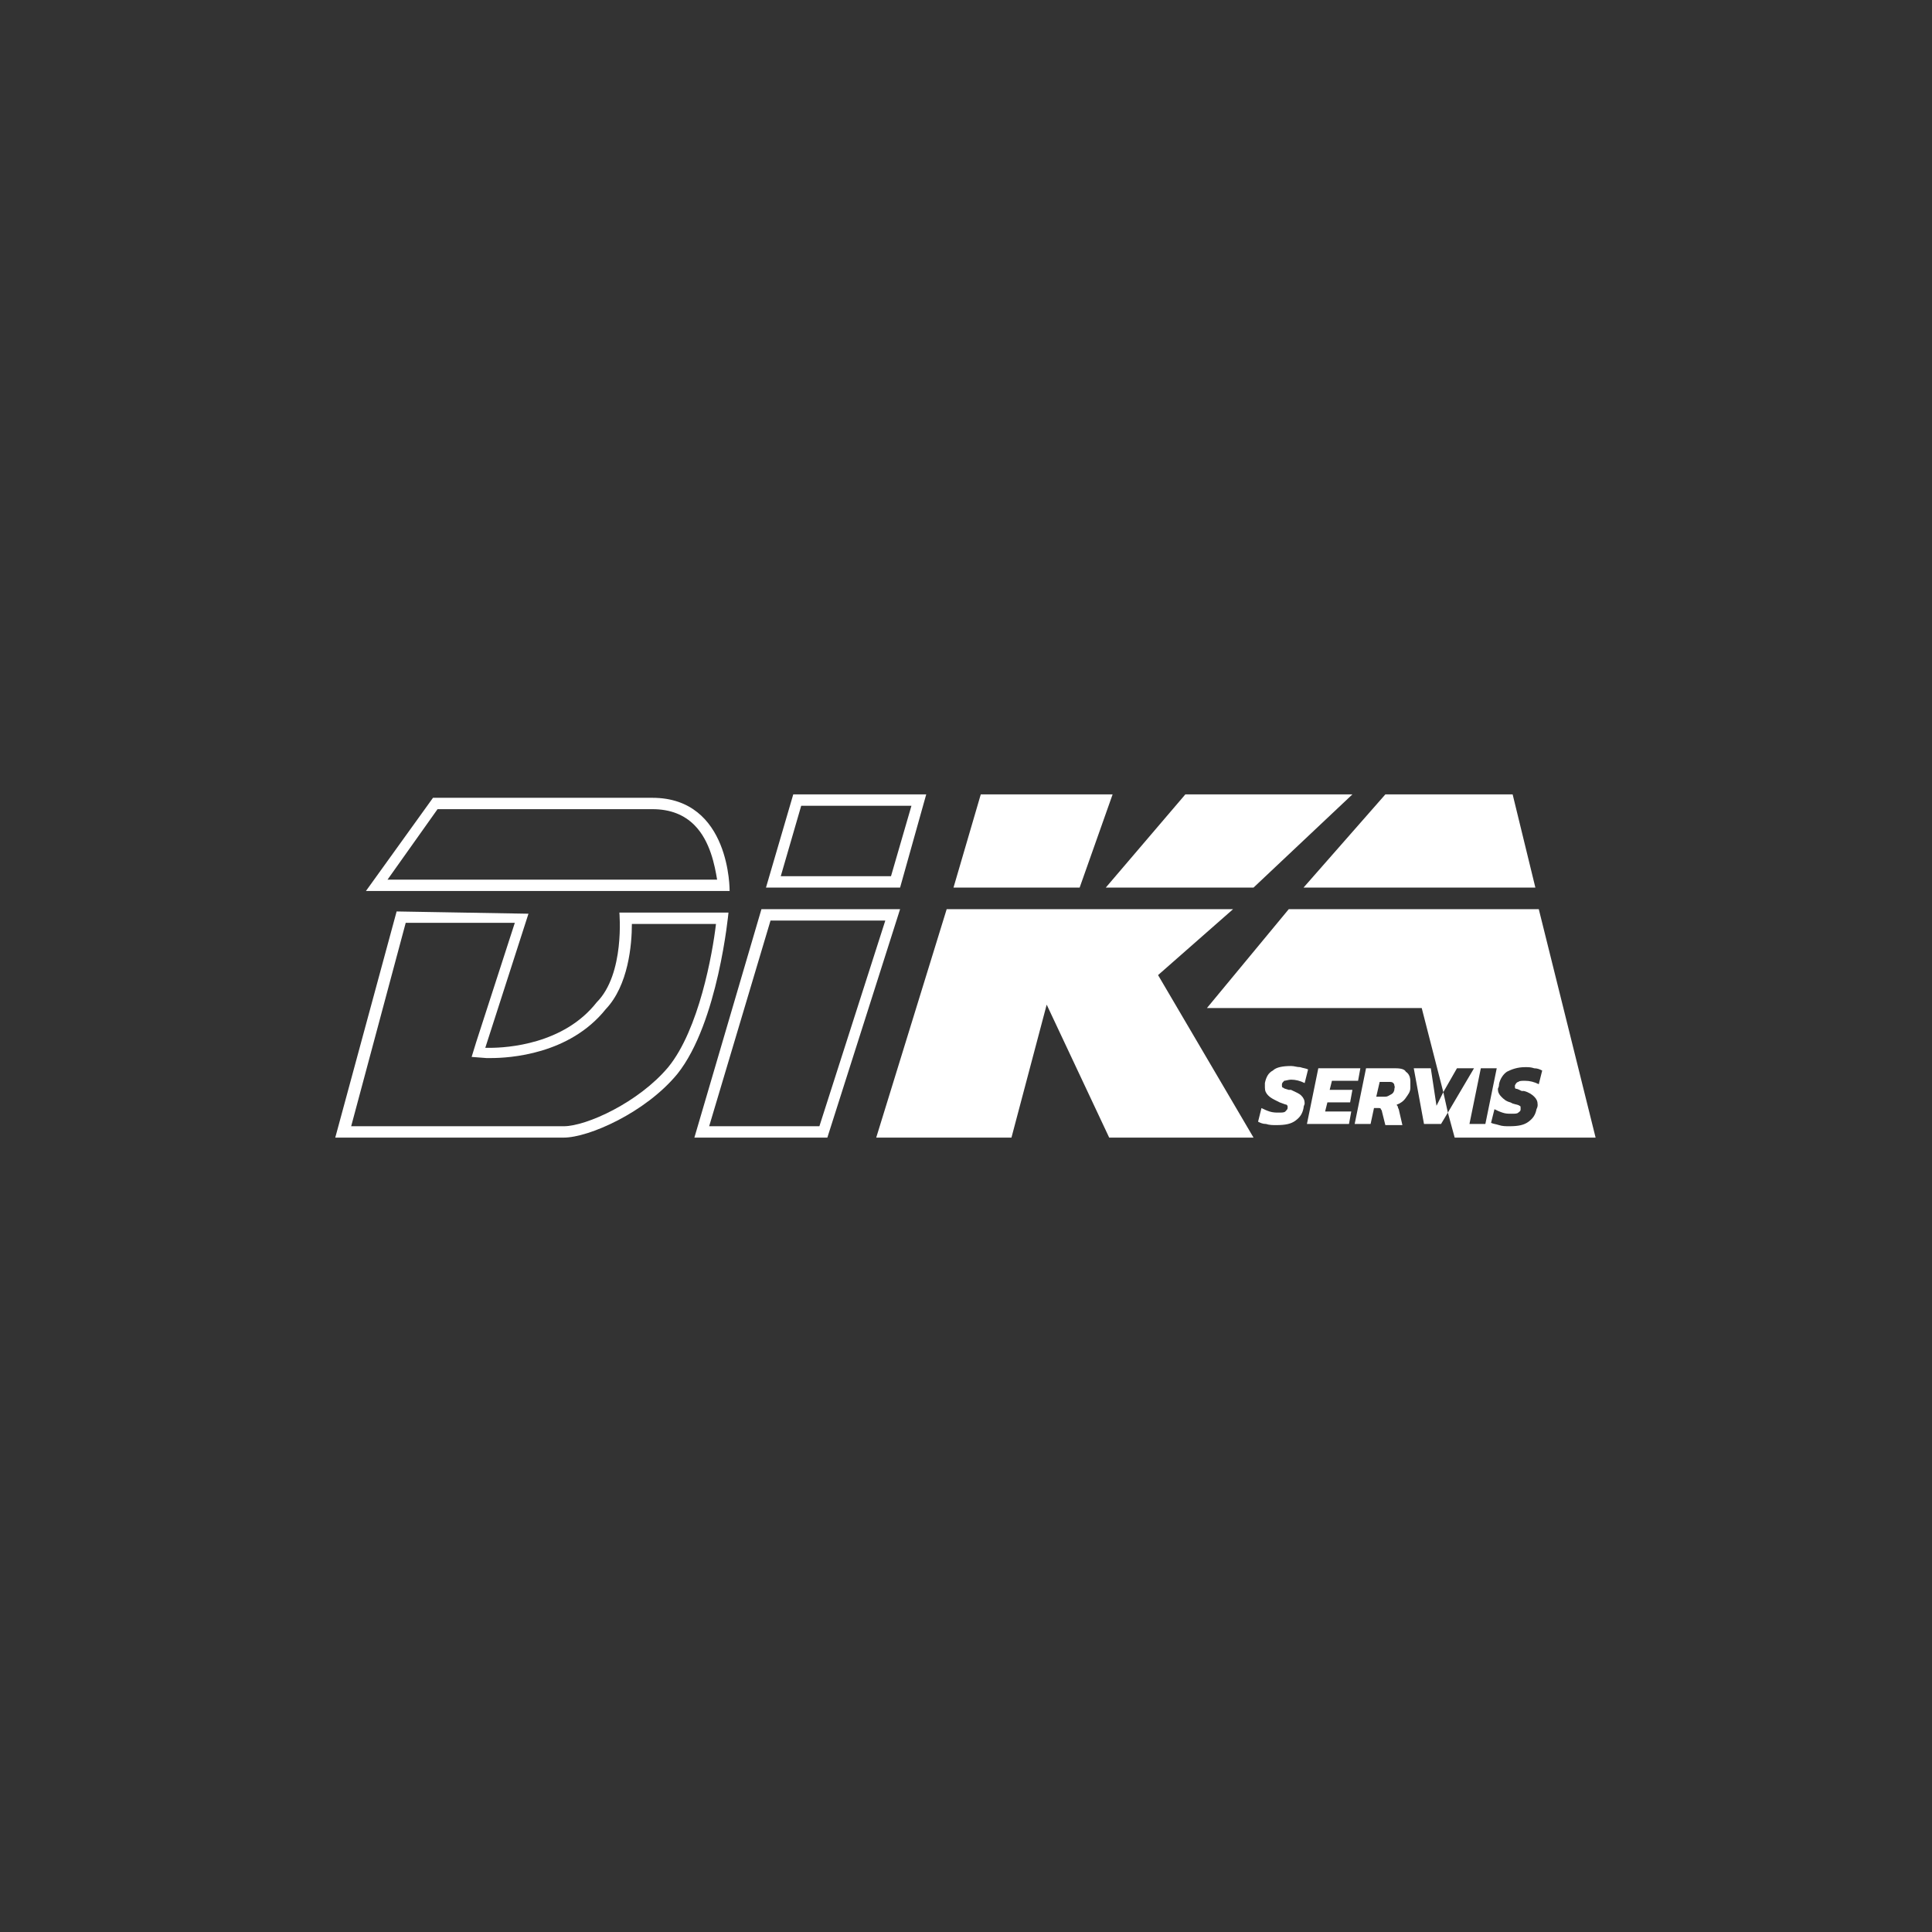
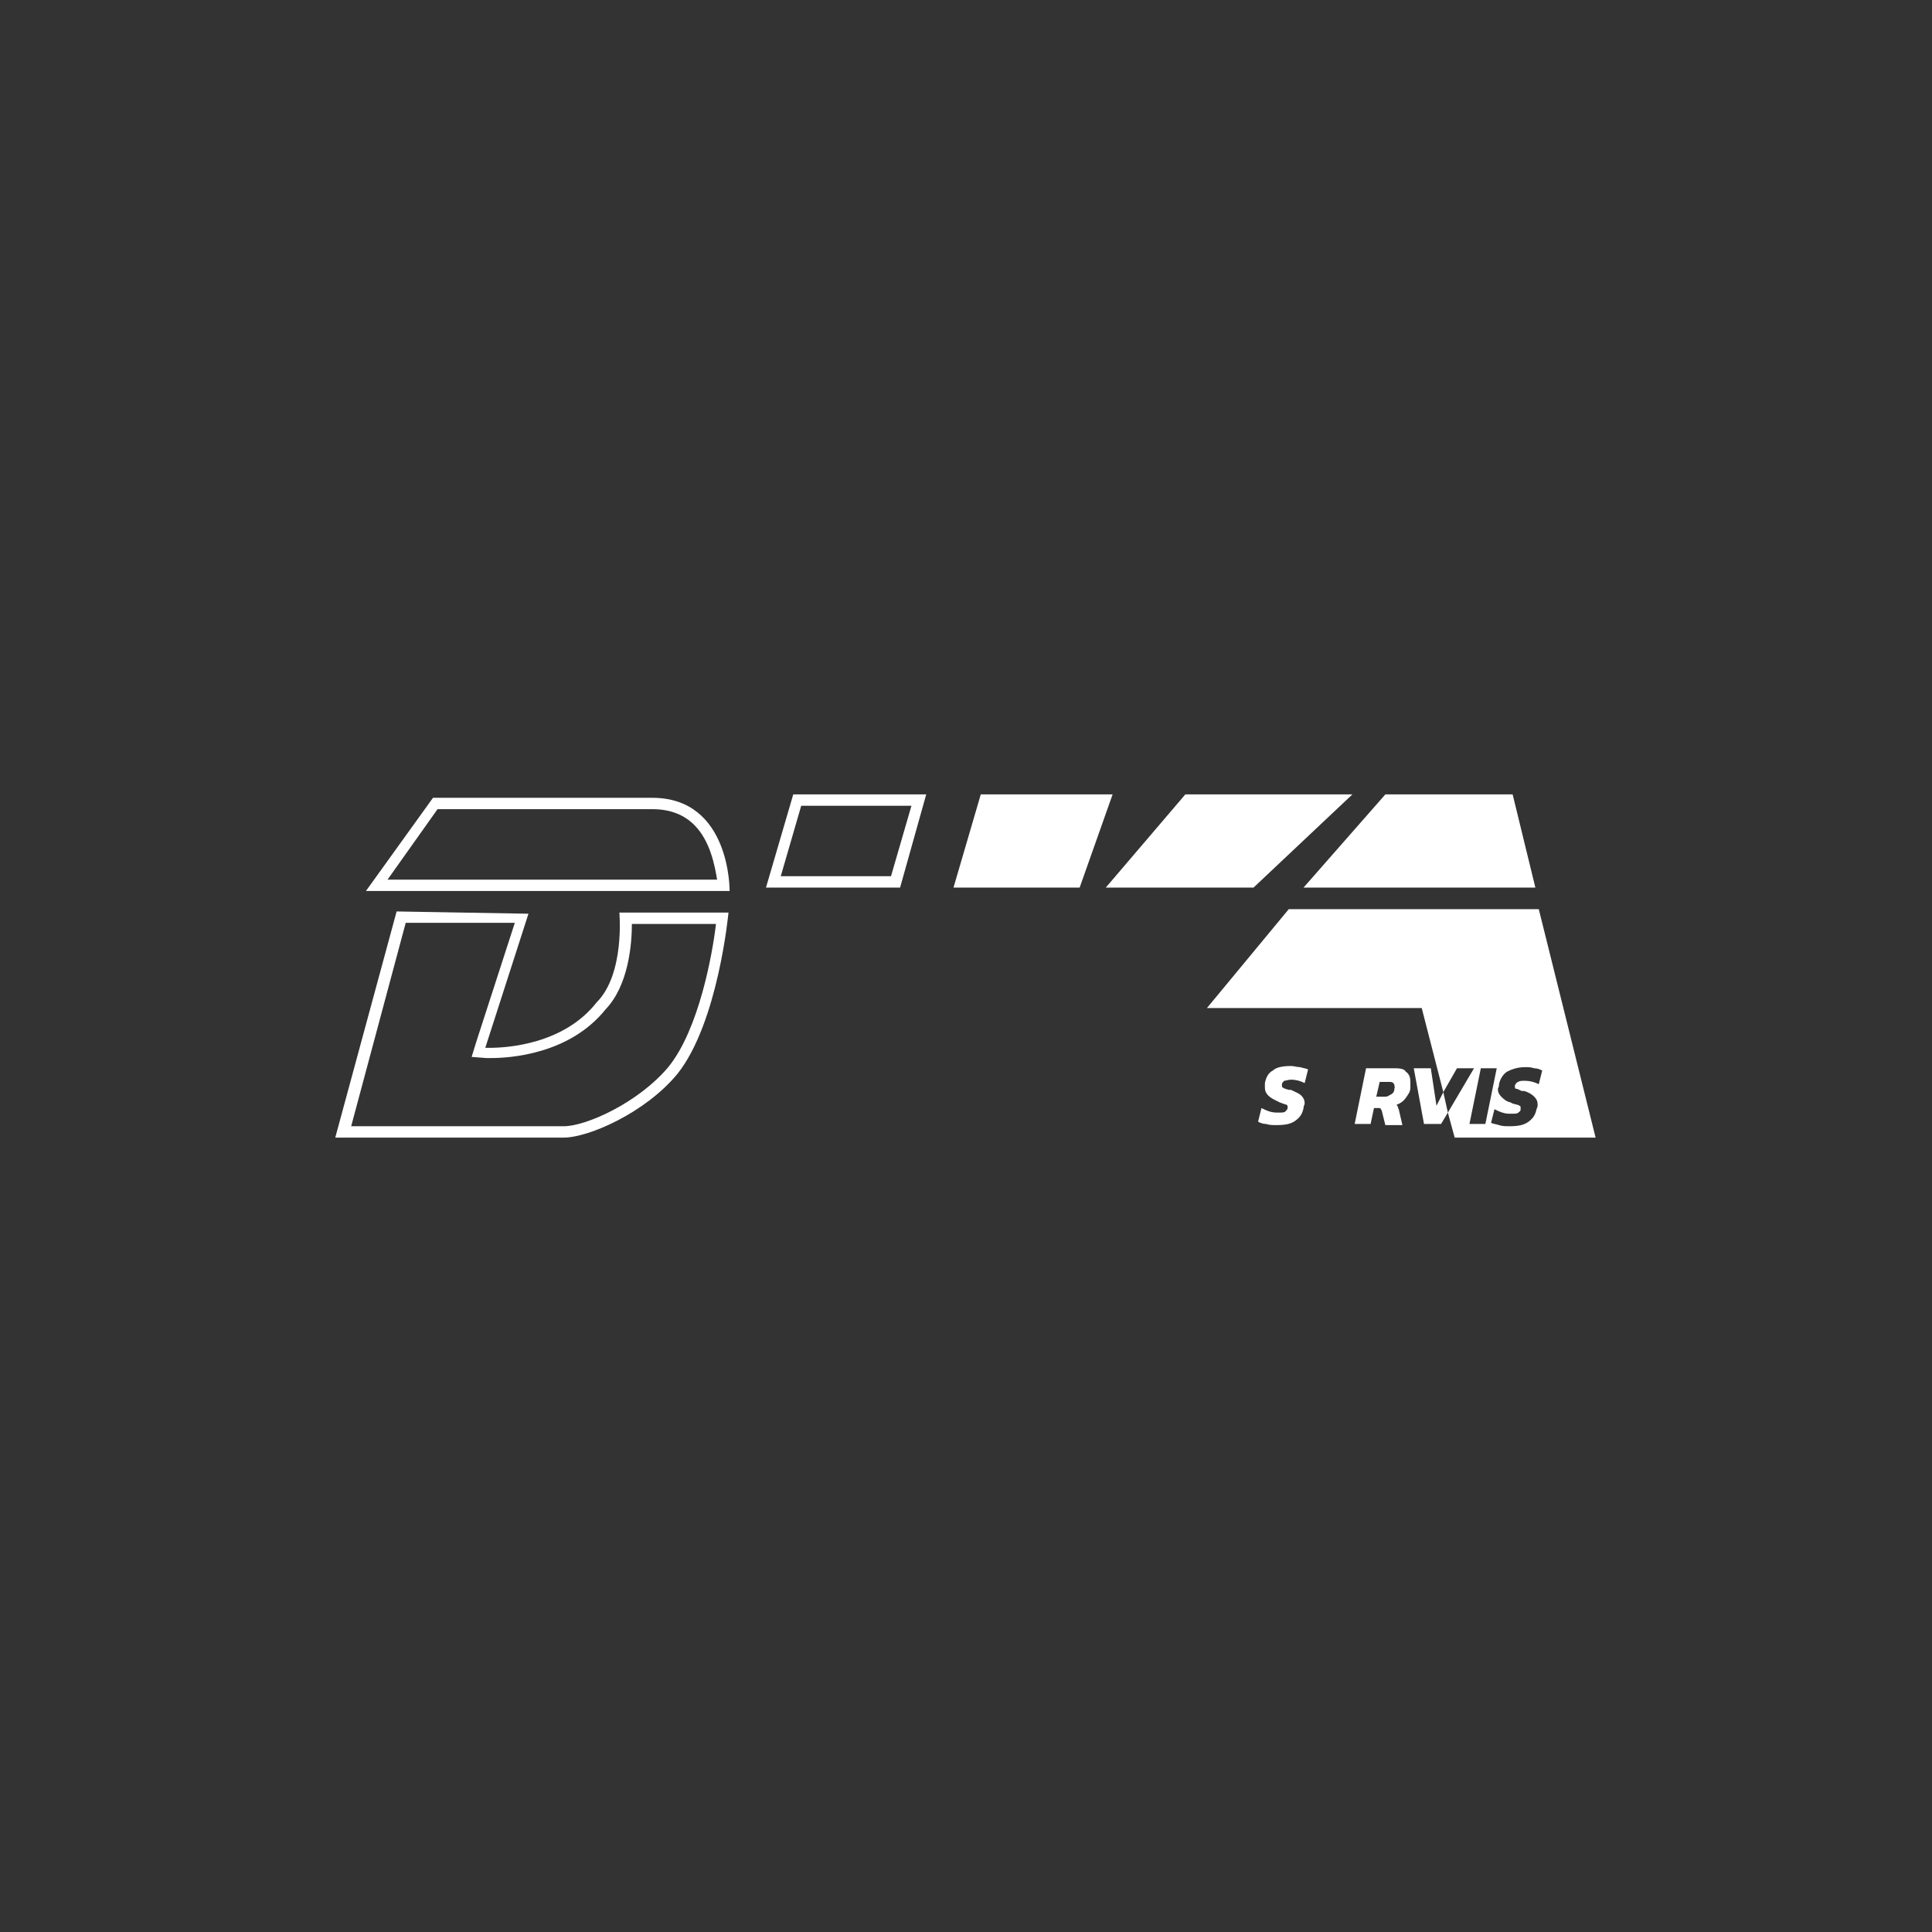
<svg xmlns="http://www.w3.org/2000/svg" id="Layer_1" x="0px" y="0px" width="170px" height="170px" viewBox="0 0 170 170" style="enable-background:new 0 0 170 170;" xml:space="preserve">
  <rect x="0" y="0" width="170" height="170" fill="#333333" stroke="none" />
  <style type="text/css">	.st0{fill:#FFFFFF;}	.st1{fill:none;}</style>
  <g>
    <path class="st0" d="M57.4,71.2c1.6,0,2.8,0.5,3.7,1.4c1.4,1.4,1.8,3.6,2,4.8h-29l4.4-6.2H57.4 M57.4,70.2H38.1l-5.9,8.2h32   C64.2,78.4,64.3,70.2,57.4,70.2L57.4,70.2z" />
    <path class="st0" d="M35.7,81.2l9.6,0l-3.4,10.5L41.5,93l1.3,0.1c0,0,0.2,0,0.4,0c1.6,0,6.9-0.3,10.1-4.3c2-2.1,2.3-5.7,2.3-7.5   h7.4c-0.3,2.6-1.5,9.3-4.2,12.6c-2.6,3.1-7.2,5.2-9.2,5.2H30.9L35.7,81.2 M34.9,80.2l-5.4,19.9c0,0,17.9,0,20.1,0   c2.2,0,7.2-2.2,10-5.6c3.6-4.5,4.5-14.2,4.5-14.2h-9.6c0,0,0.5,5.4-2,7.9c-2.9,3.7-7.9,4-9.4,4c-0.2,0-0.4,0-0.4,0l3.8-11.8   L34.9,80.2L34.9,80.2z" />
    <path class="st0" d="M80.2,70.9l-1.8,6.2h-9.7l1.8-6.2H80.2 M81.5,69.9H69.8l-2.4,8.2h11.8L81.5,69.9L81.5,69.9z" />
-     <path class="st0" d="M77.9,81l-5.8,18.1h-9.7L67.8,81H77.9 M79.2,80H67l-5.9,20.1h11.7L79.2,80L79.2,80z" />
-     <polygon class="st0" points="83.3,80 77.1,100.1 89,100.1 92.1,88.4 97.6,100.1 110.3,100.1 101.9,85.8 108.5,80  " />
    <polygon class="st0" points="83.9,78.1 95,78.1 97.9,69.9 86.3,69.9  " />
    <polygon class="st0" points="97.3,78.1 110.3,78.1 119,69.9 104.3,69.9  " />
    <polygon class="st0" points="121.9,69.9 114.7,78.1 135.1,78.1 133.1,69.9  " />
    <g>
      <path class="st1" d="M122.3,95.1h-0.8l-0.3,1.3h0.8c0.2,0,0.4-0.1,0.5-0.2s0.2-0.3,0.3-0.5c0-0.1,0-0.2,0-0.2c0-0.1,0-0.2-0.1-0.3    C122.6,95.1,122.4,95.1,122.3,95.1z" />
      <path class="st0" d="M140.4,100.1l-5-20.1h-22l-7.2,8.7h18.9l1.9,7.4l1.2-2.1h1.5l-2.3,3.9l0.6,2.2H140.4z M131.9,95.4    c0.1-0.5,0.4-0.9,0.7-1.1c0.4-0.2,0.9-0.4,1.6-0.4c0.3,0,0.5,0,0.8,0.1c0.3,0,0.5,0.1,0.7,0.2l-0.3,1.2c-0.4-0.2-0.8-0.3-1.2-0.3    c-0.3,0-0.5,0-0.6,0.1c-0.1,0-0.2,0.1-0.3,0.3c0,0,0,0,0,0.1c0,0.1,0,0.2,0.1,0.2c0.1,0,0.3,0.1,0.5,0.2l0.2,0    c0.4,0.1,0.7,0.3,0.9,0.5s0.3,0.4,0.3,0.7c0,0.1,0,0.2-0.1,0.4c-0.1,0.5-0.3,0.8-0.7,1.1s-0.9,0.4-1.7,0.4c-0.3,0-0.6,0-0.9-0.1    c-0.3-0.1-0.5-0.1-0.7-0.2l0.3-1.2c0.2,0.1,0.4,0.2,0.7,0.3c0.3,0.1,0.5,0.1,0.8,0.1c0.3,0,0.5,0,0.6-0.1s0.2-0.1,0.2-0.3    c0,0,0,0,0-0.1c0-0.1,0-0.2-0.1-0.2c-0.1-0.1-0.3-0.1-0.6-0.2l-0.2-0.1c-0.4-0.1-0.6-0.3-0.8-0.5c-0.2-0.2-0.3-0.4-0.3-0.7    C131.9,95.6,131.9,95.5,131.9,95.4z M130.3,94h1.4l-1,4.9h-1.4L130.3,94z" />
      <path class="st0" d="M113,95.1c0.1,0,0.4-0.1,0.6-0.1c0.4,0,0.8,0.1,1.2,0.3l0.3-1.2c-0.2-0.1-0.4-0.1-0.7-0.2    c-0.3,0-0.5-0.1-0.8-0.1c-0.7,0-1.3,0.1-1.6,0.4c-0.4,0.2-0.6,0.6-0.7,1.1c0,0.1,0,0.2,0,0.4c0,0.3,0.1,0.5,0.3,0.7    c0.2,0.2,0.4,0.3,0.8,0.5l0.2,0.1c0.3,0.1,0.5,0.2,0.6,0.2c0.1,0.1,0.1,0.1,0.1,0.2c0,0,0,0.1,0,0.1c0,0.1-0.1,0.2-0.2,0.3    s-0.3,0.1-0.6,0.1c-0.2,0-0.5,0-0.8-0.1c-0.3-0.1-0.5-0.2-0.7-0.3l-0.3,1.2c0.2,0.1,0.4,0.2,0.7,0.2c0.3,0.1,0.6,0.1,0.9,0.1    c0.8,0,1.3-0.1,1.7-0.4s0.6-0.6,0.7-1.1c0-0.2,0.1-0.3,0.1-0.4c0-0.3-0.1-0.5-0.3-0.7s-0.5-0.3-0.9-0.5l-0.2,0    c-0.3-0.1-0.4-0.1-0.5-0.2c-0.1,0-0.1-0.1-0.1-0.2c0,0,0-0.1,0-0.1C112.8,95.3,112.9,95.2,113,95.1z" />
-       <polygon class="st0" points="118.8,97 119,95.9 117,95.9 117.2,95.1 119.5,95.1 119.7,94 116,94 115,98.9 118.7,98.9 118.9,97.8     116.6,97.8 116.8,97   " />
      <path class="st0" d="M122.8,94h-2.6l-1,4.9h1.4l0.3-1.4h0.4c0.1,0,0.2,0,0.2,0.1c0,0,0.1,0.1,0.1,0.2l0.3,1.2h1.5l-0.3-1.3    c0-0.1-0.1-0.2-0.1-0.3c0-0.1-0.1-0.1-0.1-0.2c0.3-0.1,0.6-0.3,0.8-0.6c0.2-0.3,0.4-0.5,0.4-0.9c0-0.2,0-0.3,0-0.5    c0-0.4-0.1-0.7-0.4-0.9C123.6,94.1,123.3,94,122.8,94z M122.7,95.8c0,0.2-0.1,0.4-0.3,0.5s-0.3,0.2-0.5,0.2h-0.8l0.3-1.3h0.8    c0.2,0,0.3,0,0.4,0.1c0.1,0.1,0.1,0.2,0.1,0.3C122.8,95.6,122.7,95.6,122.7,95.8z" />
      <polygon class="st0" points="126.4,97.3 125.9,94 124.4,94 125.3,98.9 126.8,98.9 127.4,97.9 127,96.1   " />
    </g>
  </g>
</svg>